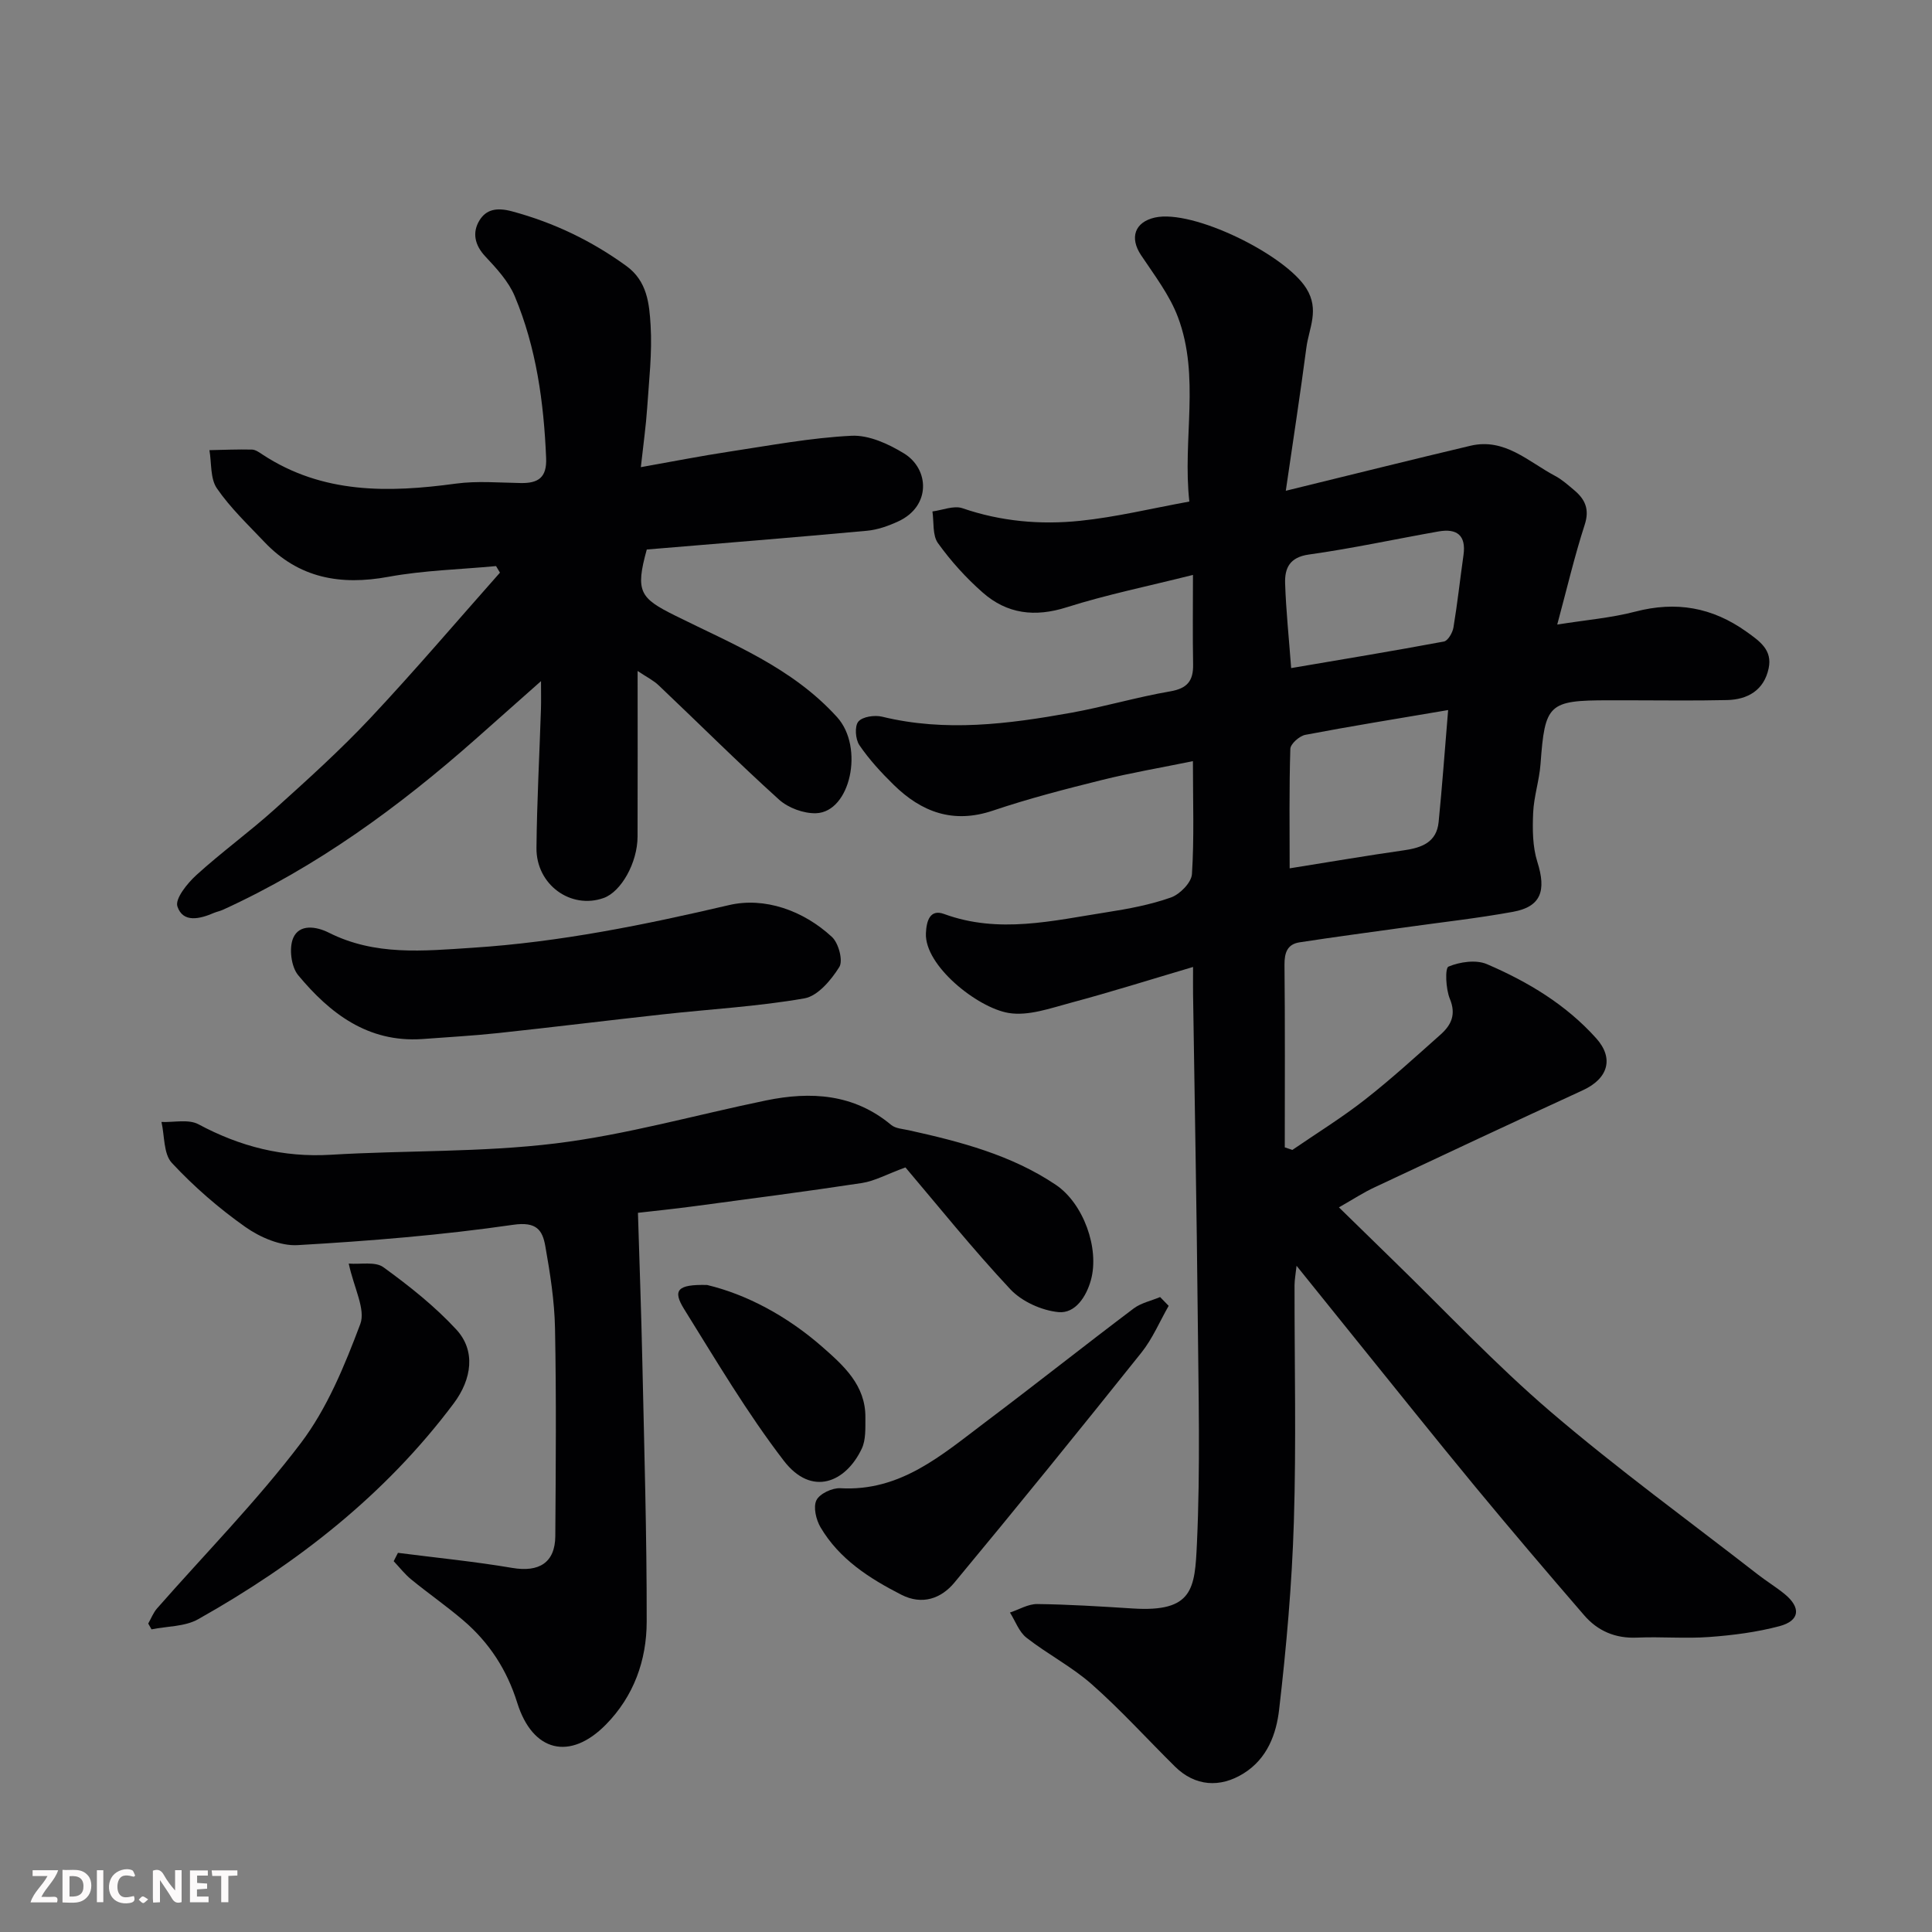
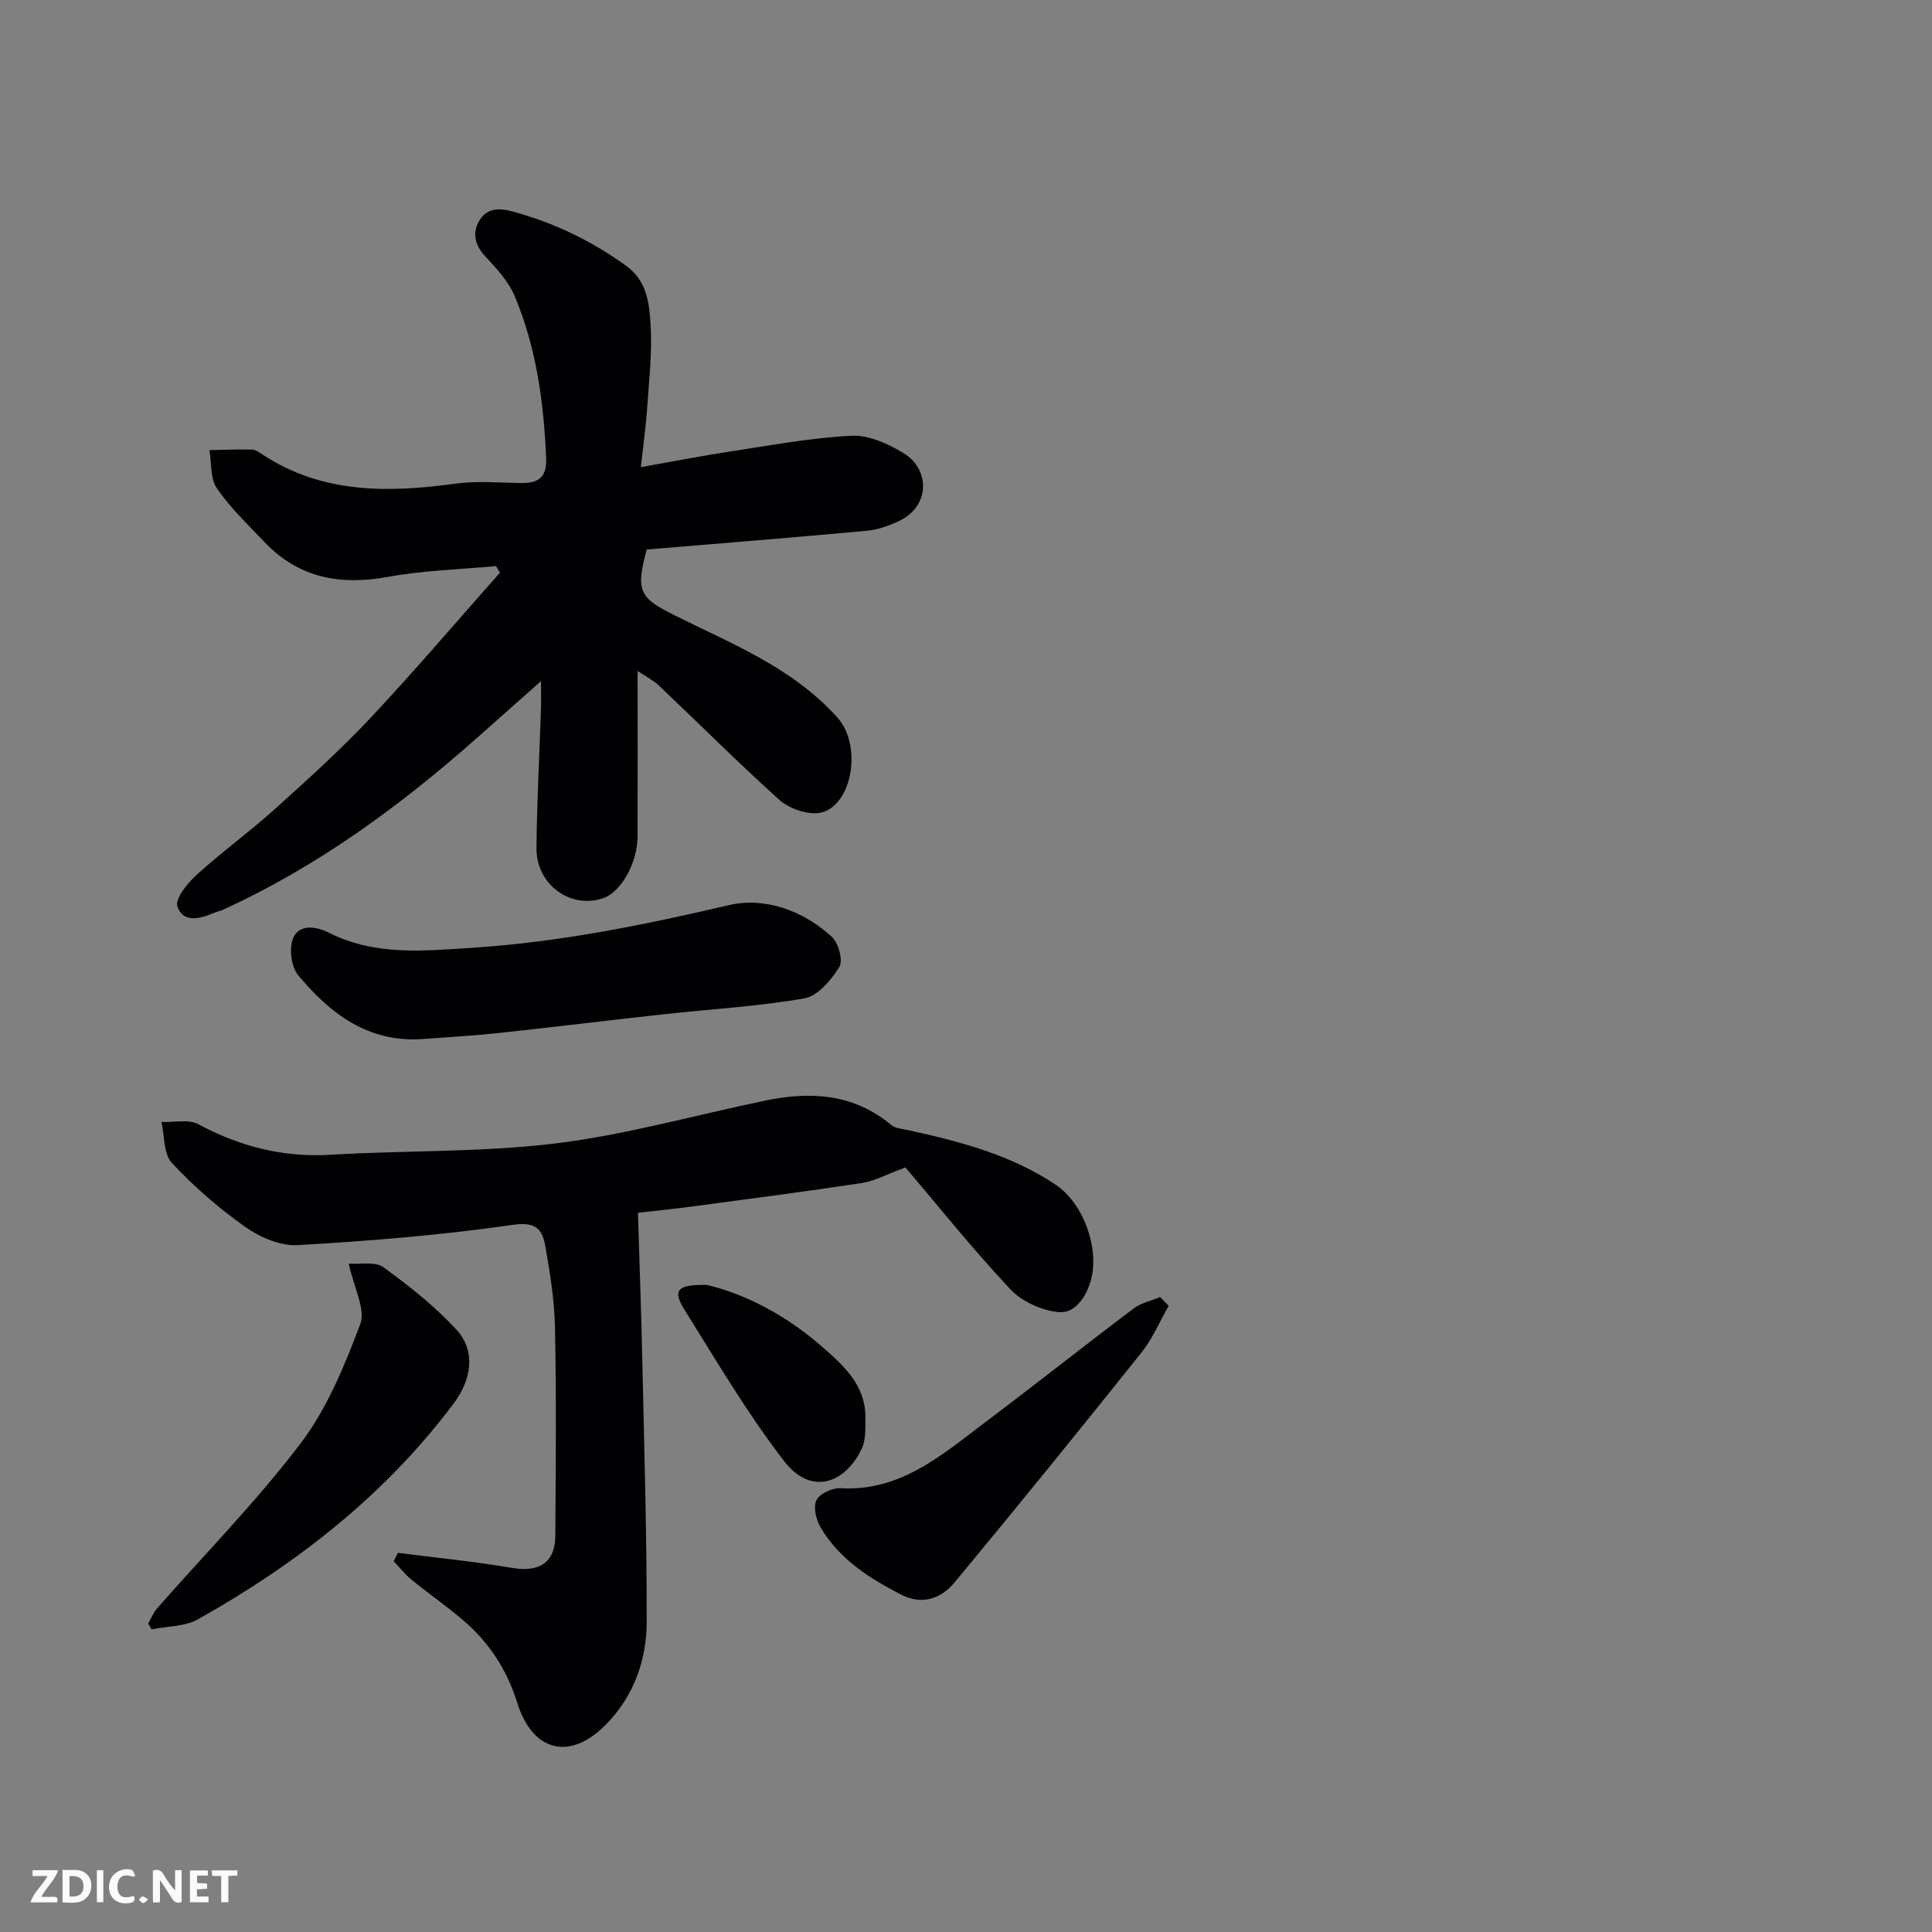
<svg xmlns="http://www.w3.org/2000/svg" enable-background="new 0 0 400 400" viewBox="0 0 400 400">
  <rect x="0" y="0" width="400" height="400" fill="#808080" stroke="none" />
-   <path d="m277.21 249.97c3.95 3.86 7.48 7.32 11.03 10.77 10.9 10.58 21.32 21.72 32.83 31.57 13.79 11.8 28.53 22.51 42.87 33.67 1.8 1.4 3.77 2.6 5.54 4.04 3.44 2.82 3.18 5.53-1.06 6.66-4.7 1.25-9.63 1.88-14.5 2.24-4.97.37-10-.09-14.99.13-4.48.2-8.14-1.37-10.95-4.63-7.63-8.83-15.2-17.72-22.64-26.72-8.45-10.24-16.73-20.62-25.08-30.95-3.81-4.71-7.6-9.43-11.82-14.68-.18 1.65-.41 2.84-.42 4.02-.02 16.33.37 32.68-.14 48.99-.4 12.98-1.55 25.96-3.05 38.87-.58 5.02-2.41 10.12-7.33 13.2-4.91 3.07-10.09 2.69-14.23-1.4-5.74-5.67-11.17-11.68-17.2-17.01-4.13-3.66-9.18-6.25-13.55-9.67-1.55-1.21-2.3-3.45-3.42-5.21 1.88-.62 3.77-1.78 5.64-1.76 6.6.08 13.21.5 19.8.92 12.48.79 12.84-4.08 13.27-13.44.72-15.63.32-31.32.17-46.99-.22-22.27-.64-44.54-.97-66.8-.02-1.47 0-2.95 0-5.59-8.89 2.63-17.04 5.2-25.3 7.41-4.23 1.13-8.83 2.8-12.91 2.11-6.46-1.09-17.39-9.79-17.1-16.49.11-2.58.85-5.07 3.76-4 11.34 4.16 22.5 1.38 33.69-.36 4.49-.7 9.03-1.55 13.29-3.06 1.85-.66 4.23-3.08 4.34-4.84.48-7.44.2-14.94.2-23.38-6.64 1.36-12.82 2.4-18.88 3.91-7.57 1.88-15.15 3.84-22.53 6.33-8.21 2.77-14.77.32-20.55-5.35-2.58-2.53-5.07-5.23-7.09-8.2-.83-1.21-1.02-3.92-.22-4.88.86-1.03 3.37-1.39 4.91-1.02 13.15 3.21 26.17 1.52 39.15-.81 6.88-1.24 13.62-3.25 20.51-4.43 3.56-.61 4.8-2.2 4.74-5.58-.11-5.92-.03-11.84-.03-18.53-9.34 2.35-17.88 4.08-26.14 6.7-6.6 2.1-12.36 1.38-17.39-3.05-3.45-3.03-6.6-6.52-9.27-10.24-1.16-1.62-.81-4.33-1.14-6.55 2.08-.27 4.43-1.28 6.21-.67 7.96 2.74 16.15 3.46 24.35 2.61 7.41-.76 14.72-2.55 22.63-3.99-1.44-12.92 2.28-25.84-2.36-38.18-1.73-4.6-4.89-8.7-7.65-12.85-2.38-3.58-1.32-6.82 2.88-7.77 7.85-1.76 26.95 7.65 31.34 14.65 2.8 4.45.55 8.25.02 12.29-1.25 9.53-2.72 19.04-4.26 29.63 13.64-3.34 25.91-6.4 38.22-9.32 7.1-1.68 11.99 3.3 17.52 6.23 1.43.75 2.67 1.88 3.93 2.93 2.28 1.9 3.27 3.96 2.21 7.21-2.09 6.45-3.64 13.08-5.68 20.65 5.99-.96 11.19-1.38 16.16-2.68 8.44-2.2 15.92-.91 23.02 4.16 2.79 1.99 5.39 3.8 4.59 7.58-.95 4.51-4.3 6.47-8.62 6.57-6.83.16-13.67.05-20.5.05-1.33 0-2.67 0-4 0-12.49 0-13.2.75-14.11 13.18-.25 3.41-1.39 6.76-1.53 10.16-.14 3.37-.13 6.95.87 10.11 1.89 5.96.78 9.28-5.03 10.34-7.4 1.35-14.89 2.17-22.34 3.22-7.29 1.02-14.59 1.98-21.86 3.1-2.54.39-3.14 2.15-3.12 4.66.13 12.59.06 25.19.06 37.79.52.18 1.05.35 1.57.53 5.01-3.44 10.2-6.64 14.97-10.37 5.44-4.25 10.56-8.93 15.73-13.53 2.2-1.96 3.25-4.15 1.9-7.4-.84-2.03-1.03-6.35-.27-6.66 2.36-.98 5.71-1.47 7.96-.5 8.47 3.64 16.36 8.36 22.63 15.36 3.69 4.12 2.49 8.32-2.79 10.75-14.39 6.61-28.73 13.33-43.06 20.07-2.32 1.07-4.47 2.49-7.43 4.17zm22.61-102.96c-10.99 1.87-20.3 3.36-29.56 5.13-1.22.23-3.08 1.87-3.11 2.91-.26 8.23-.14 16.48-.14 24.73 8.28-1.32 15.98-2.64 23.7-3.74 3.67-.53 6.72-1.66 7.14-5.83.72-7.2 1.24-14.42 1.97-23.2zm-32.5-8.69c10.82-1.84 21.25-3.56 31.63-5.5.83-.16 1.79-1.82 1.97-2.9.83-4.98 1.37-10 2.08-15 .58-4.12-1.39-5.55-5.16-4.89-8.95 1.58-17.85 3.52-26.85 4.78-4.01.56-5.02 2.84-4.92 5.97.18 5.56.77 11.11 1.25 17.54z" fill="#010103" />
  <path d="m102.7 117.2c-7.43.7-14.96.88-22.27 2.22-9.94 1.83-18.58.29-25.69-7.21-3.41-3.6-7.06-7.06-9.84-11.11-1.39-2.03-1.08-5.23-1.54-7.9 2.94-.06 5.87-.19 8.81-.12.74.02 1.52.59 2.2 1.04 12.42 8.15 26.03 7.91 40 6.01 4.42-.6 8.99-.19 13.48-.12 3.6.05 5.39-1.13 5.22-5.19-.48-11.52-2.03-22.83-6.5-33.5-1.29-3.07-3.77-5.75-6.1-8.24-2.22-2.36-2.71-4.96-1.22-7.42 1.41-2.33 3.62-2.75 6.77-1.9 8.65 2.33 16.43 6.07 23.65 11.3 4.35 3.15 4.76 7.86 5.03 12.27.35 5.72-.34 11.51-.72 17.26-.24 3.57-.75 7.13-1.3 12.13 6.65-1.18 12.48-2.33 18.35-3.22 8.4-1.27 16.81-2.86 25.26-3.28 3.59-.18 7.66 1.68 10.88 3.66 5.25 3.22 5.63 10.92-1.2 14.07-2.04.94-4.28 1.74-6.49 1.94-15.23 1.4-30.47 2.62-45.57 3.88-2.42 8.73-1.41 10.06 5.85 13.67 11.83 5.9 24.24 10.75 33.56 21.05 5.63 6.22 2.77 19.64-4.37 19.88-2.55.08-5.76-1.1-7.66-2.82-8.49-7.67-16.6-15.77-24.91-23.65-1.1-1.05-2.54-1.75-4.37-2.98 0 12 .03 23.15-.01 34.29-.02 5.43-3.4 11.42-7.02 12.71-6.79 2.42-13.98-2.75-13.91-10.35.09-9.6.62-19.2.93-28.8.05-1.65.01-3.3.01-5.75-4.87 4.31-9.22 8.18-13.58 12.04-15.89 14.04-32.89 26.45-52.28 35.3-.59.27-1.24.39-1.84.64-2.9 1.25-6.42 2.15-7.58-1.33-.53-1.59 2.05-4.79 3.92-6.49 5.21-4.74 10.95-8.9 16.19-13.61 6.77-6.1 13.57-12.23 19.8-18.86 9.21-9.81 17.94-20.08 26.87-30.15-.27-.44-.54-.9-.81-1.36z" fill="#010103" />
  <path d="m187.46 241.7c-3.89 1.43-6.37 2.82-9 3.23-11.64 1.77-23.32 3.28-34.99 4.84-4.04.54-8.1.95-11.39 1.33.32 10.55.69 20.7.91 30.86.39 17.93.93 35.86.9 53.79-.01 7.98-2.65 15.41-8.45 21.31-7.38 7.51-15.15 5.72-18.35-4.51-2.13-6.83-5.8-12.47-11.14-17.04-3.48-2.98-7.26-5.6-10.81-8.5-1.34-1.1-2.43-2.51-3.63-3.78.29-.58.59-1.15.88-1.73 7.89 1.01 15.83 1.79 23.67 3.12 5.53.94 8.87-1.07 8.91-6.59.1-14.33.22-28.66-.06-42.98-.11-5.7-1.01-11.43-2.01-17.06-.59-3.32-1.82-5.11-6.65-4.41-14.77 2.14-29.71 3.35-44.62 4.21-3.56.21-7.78-1.61-10.82-3.75-5.49-3.87-10.66-8.36-15.23-13.27-1.74-1.87-1.49-5.6-2.15-8.48 2.58.11 5.61-.62 7.66.48 8.63 4.63 17.55 6.9 27.4 6.31 15.52-.93 31.17-.47 46.56-2.35 14.65-1.8 29.01-5.9 43.52-8.89 9.32-1.92 18.2-1.39 25.95 5.07.89.74 2.37.82 3.61 1.09 10.68 2.36 21.25 5.11 30.46 11.3 5.71 3.84 9.09 13.15 7.27 19.73-.93 3.37-3.21 6.96-6.71 6.63-3.49-.34-7.59-2.19-9.98-4.74-7.86-8.4-15.06-17.39-21.71-25.22z" fill="#010103" />
  <path d="m87.34 215.13c-11.2.72-19.04-5.32-25.61-13.23-1.45-1.75-1.93-5.61-1.02-7.71 1.26-2.91 4.73-2.41 7.35-1.1 9.58 4.83 19.53 3.8 29.82 3.13 18.05-1.17 35.52-4.73 53.06-8.83 7.33-1.71 15.34 1.08 21.3 6.59 1.38 1.27 2.35 4.91 1.53 6.23-1.68 2.69-4.45 6-7.22 6.49-9.66 1.69-19.52 2.23-29.29 3.31-11.39 1.25-22.77 2.66-34.16 3.88-5.23.56-10.5.84-15.76 1.24z" fill="#010103" />
  <path d="m30.69 336.14c.6-1.05 1.04-2.24 1.82-3.13 9.98-11.37 20.66-22.21 29.77-34.23 5.47-7.22 9.08-16.07 12.31-24.64 1.15-3.05-1.3-7.45-2.39-12.53 2.45.2 5.49-.47 7.17.75 5.35 3.88 10.63 8.06 15.1 12.9 4.05 4.38 3.24 10.26-.54 15.31-14.21 18.97-32.46 33.17-52.92 44.68-2.74 1.54-6.4 1.43-9.64 2.09-.22-.4-.45-.8-.68-1.2z" fill="#010103" />
  <path d="m241.96 270.36c-1.86 3.25-3.34 6.8-5.64 9.68-12.77 15.98-25.65 31.88-38.72 47.62-2.72 3.28-6.65 4.74-11.01 2.5-6.63-3.39-12.83-7.37-16.71-13.95-.92-1.57-1.54-4.18-.85-5.6.67-1.36 3.27-2.58 4.95-2.49 12.46.72 21.04-6.91 29.99-13.65 10.31-7.76 20.42-15.78 30.72-23.55 1.55-1.17 3.65-1.6 5.5-2.38.59.62 1.18 1.22 1.77 1.82z" fill="#010103" />
  <path d="m146.39 266.04c8.13 1.93 16.55 6.41 23.85 12.81 4.41 3.87 8.99 7.94 8.93 14.62-.02 2.18.13 4.61-.76 6.48-3.3 6.96-10.35 10.01-16.14 2.47-7.6-9.9-14-20.74-20.62-31.37-2.45-3.93-1.42-5.16 4.74-5.01z" fill="#010103" />
  <g fill="#fcfafa">
    <path d="m37.59 393.81c-.92.31-1.52.05-2-.78-.7-1.2-1.52-2.34-2.47-3.78v4.59c-.55.03-.95.05-1.41.07-.03-.37-.06-.64-.06-.91 0-1.91 0-3.81 0-5.7 1.13-.41 1.77-.03 2.29.91.62 1.11 1.38 2.14 2.31 3.19v-4.2h1.35v6.61z" />
    <path d="m12.94 393.88v-6.75c1.9.19 3.93-.54 5.37 1.29.8 1.01.78 2.88.03 3.97-1.37 1.97-3.4 1.51-5.4 1.49m1.45-1.22c2.04.12 2.92-.58 2.89-2.21-.03-1.51-.98-2.19-2.89-2z" />
    <path d="m11.81 393.87h-5.49c.68-2.18 2.47-3.48 3.51-5.45h-3.08v-1.21h5.29c-.71 2.13-2.44 3.48-3.47 5.51.86 0 1.63.04 2.39-.01.79-.05 1.14.21.85 1.16" />
    <path d="m39.33 393.86v-6.61h3.7v1.07h-2.22v1.52c.68.04 1.34.09 2.07.13v1.07c-.72.05-1.38.09-2.1.14v1.48h2.4v1.19h-3.84z" />
    <path d="m27.71 388.56c-1.15-.3-2.46-.61-3.1.64-.37.73-.41 1.93-.06 2.67.63 1.35 1.99.93 3.17.68.35.94-.01 1.32-.93 1.46-1.62.25-3.05-.27-3.76-1.48-.73-1.24-.6-3.03.31-4.17.88-1.11 2.71-1.7 4-1.16.32.13.44.74.65 1.12-.1.08-.19.16-.28.24" />
    <path d="m49.15 387.24v1.07c-.59.02-1.17.05-1.87.08v5.44h-1.48v-5.44h-1.85c-.05-.4-.08-.73-.13-1.15z" />
    <path d="m20.06 387.21h1.33v6.62h-1.33z" />
    <path d="m30.68 393.25c-.49.38-.8.79-1.05.76-.32-.05-.6-.45-.9-.7.26-.24.51-.64.8-.67.29-.04.62.3 1.15.61" />
  </g>
</svg>